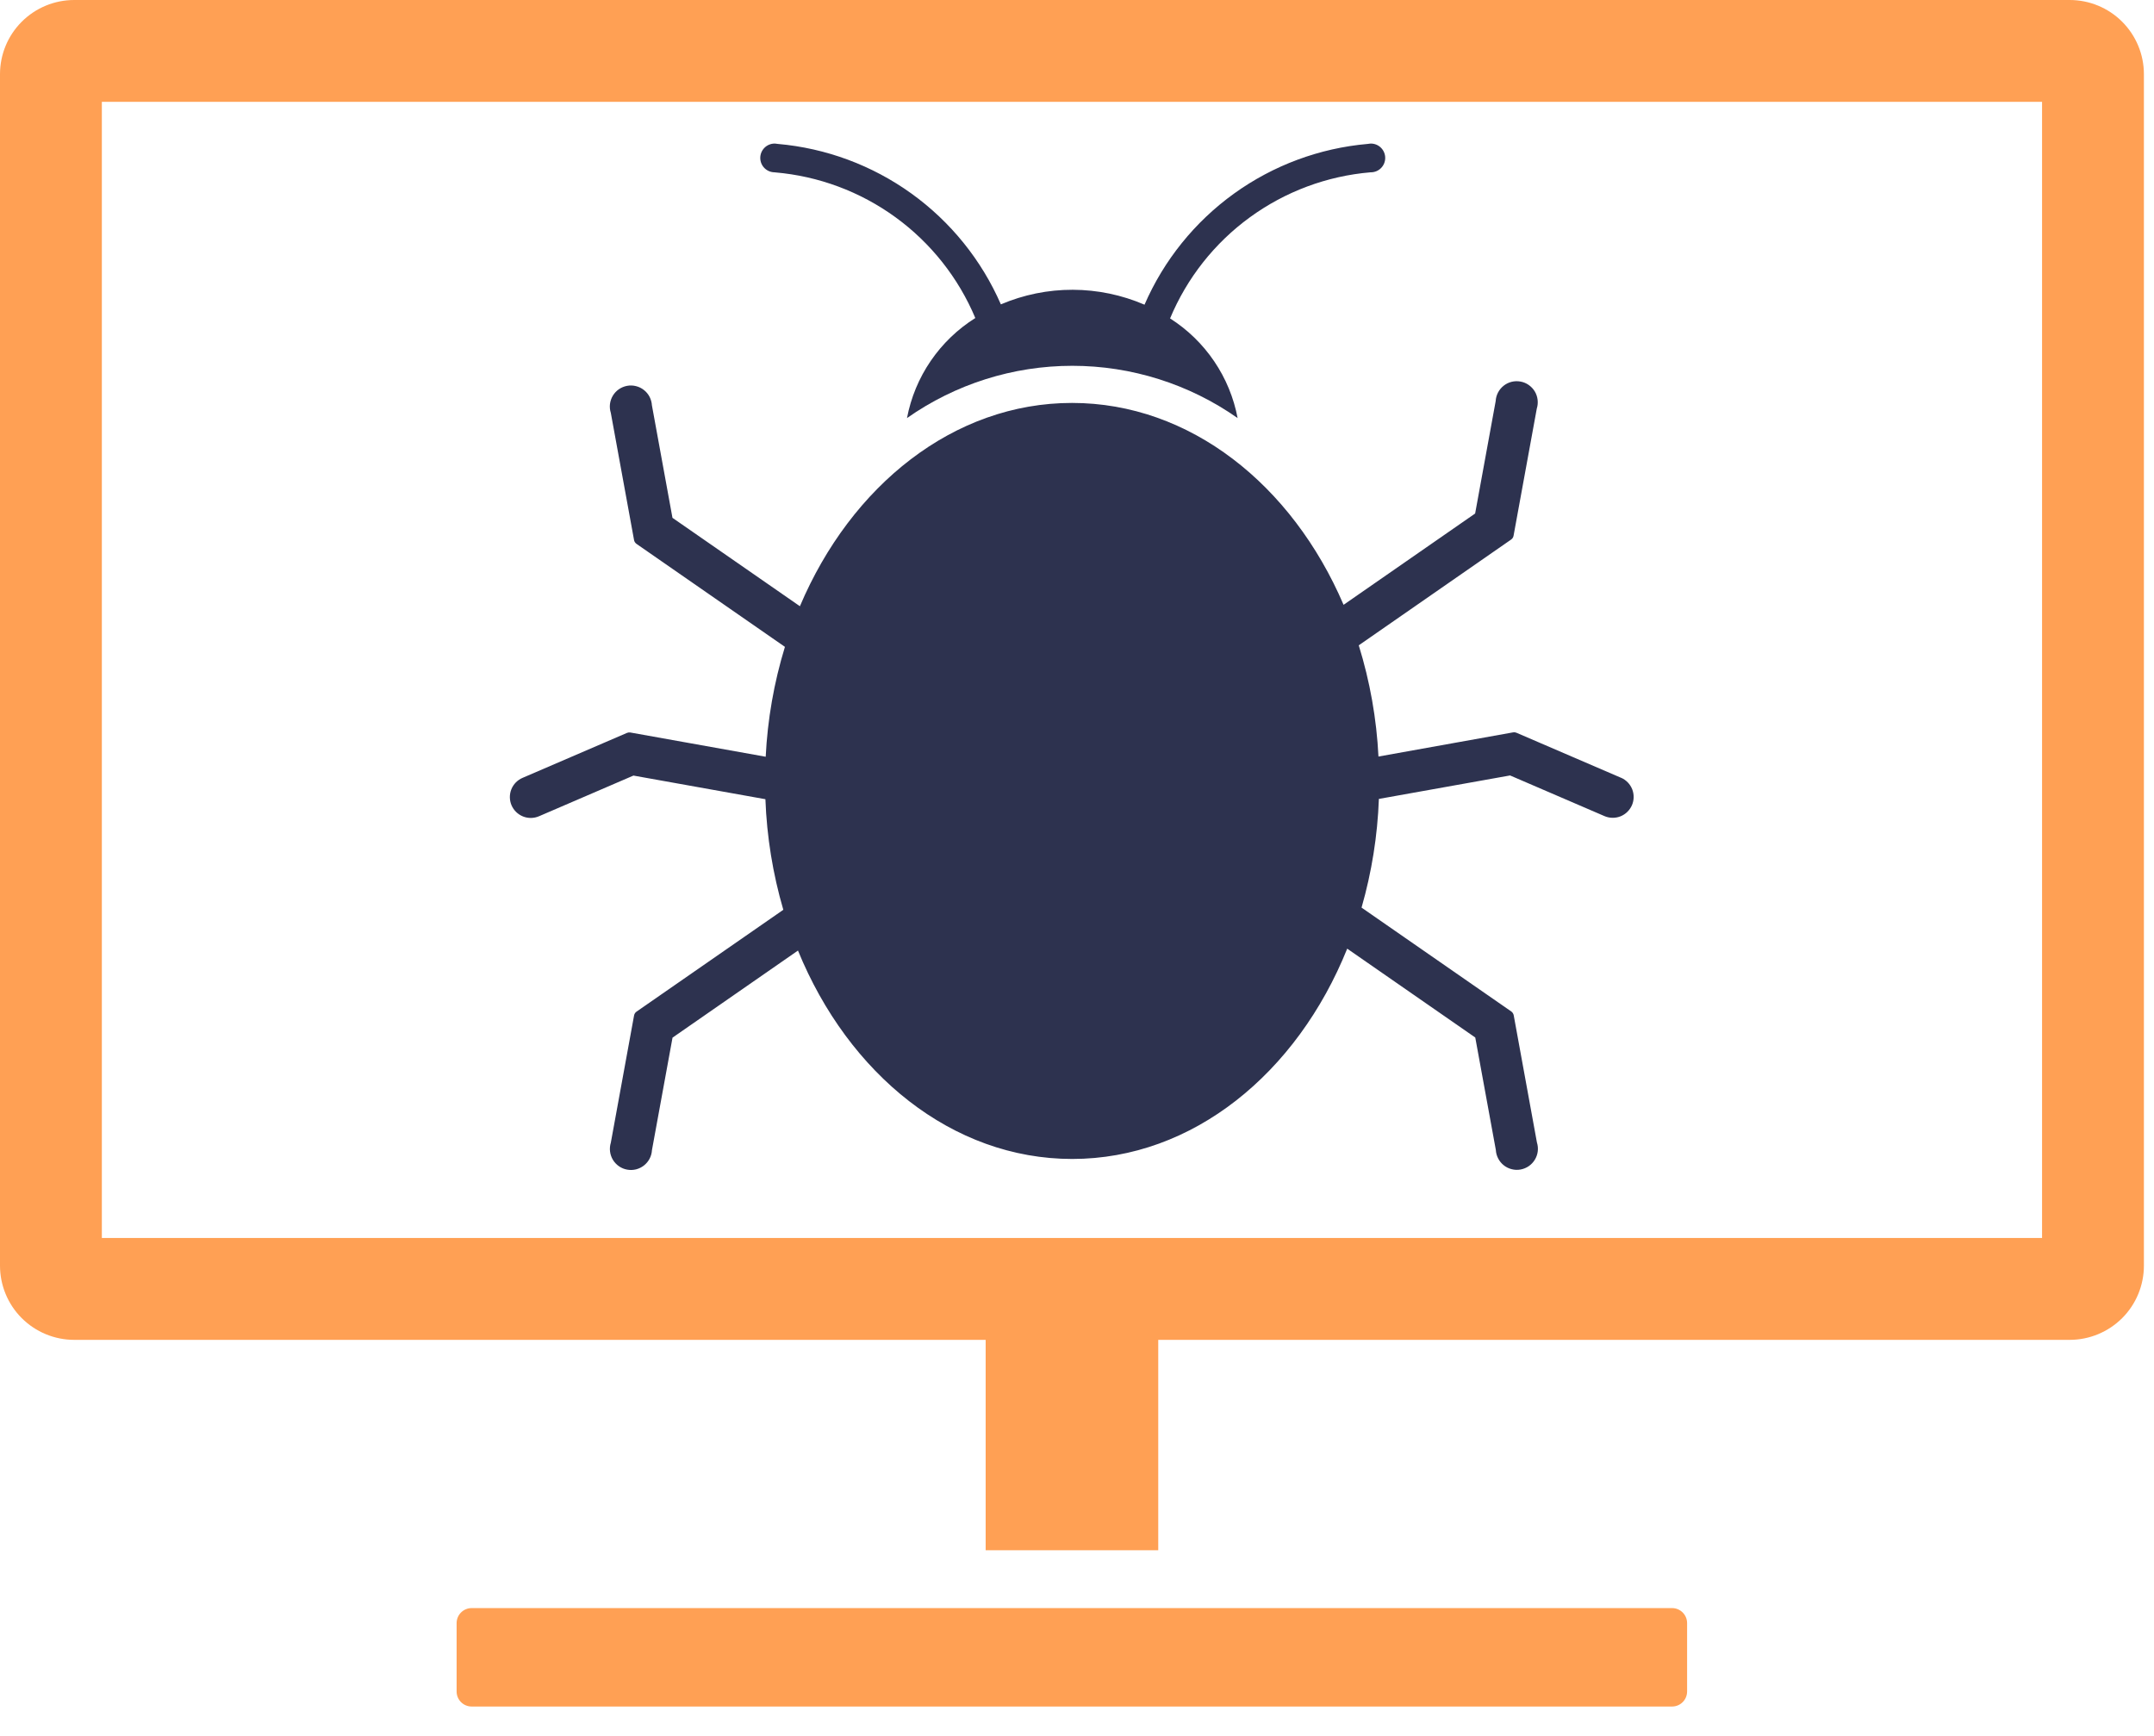
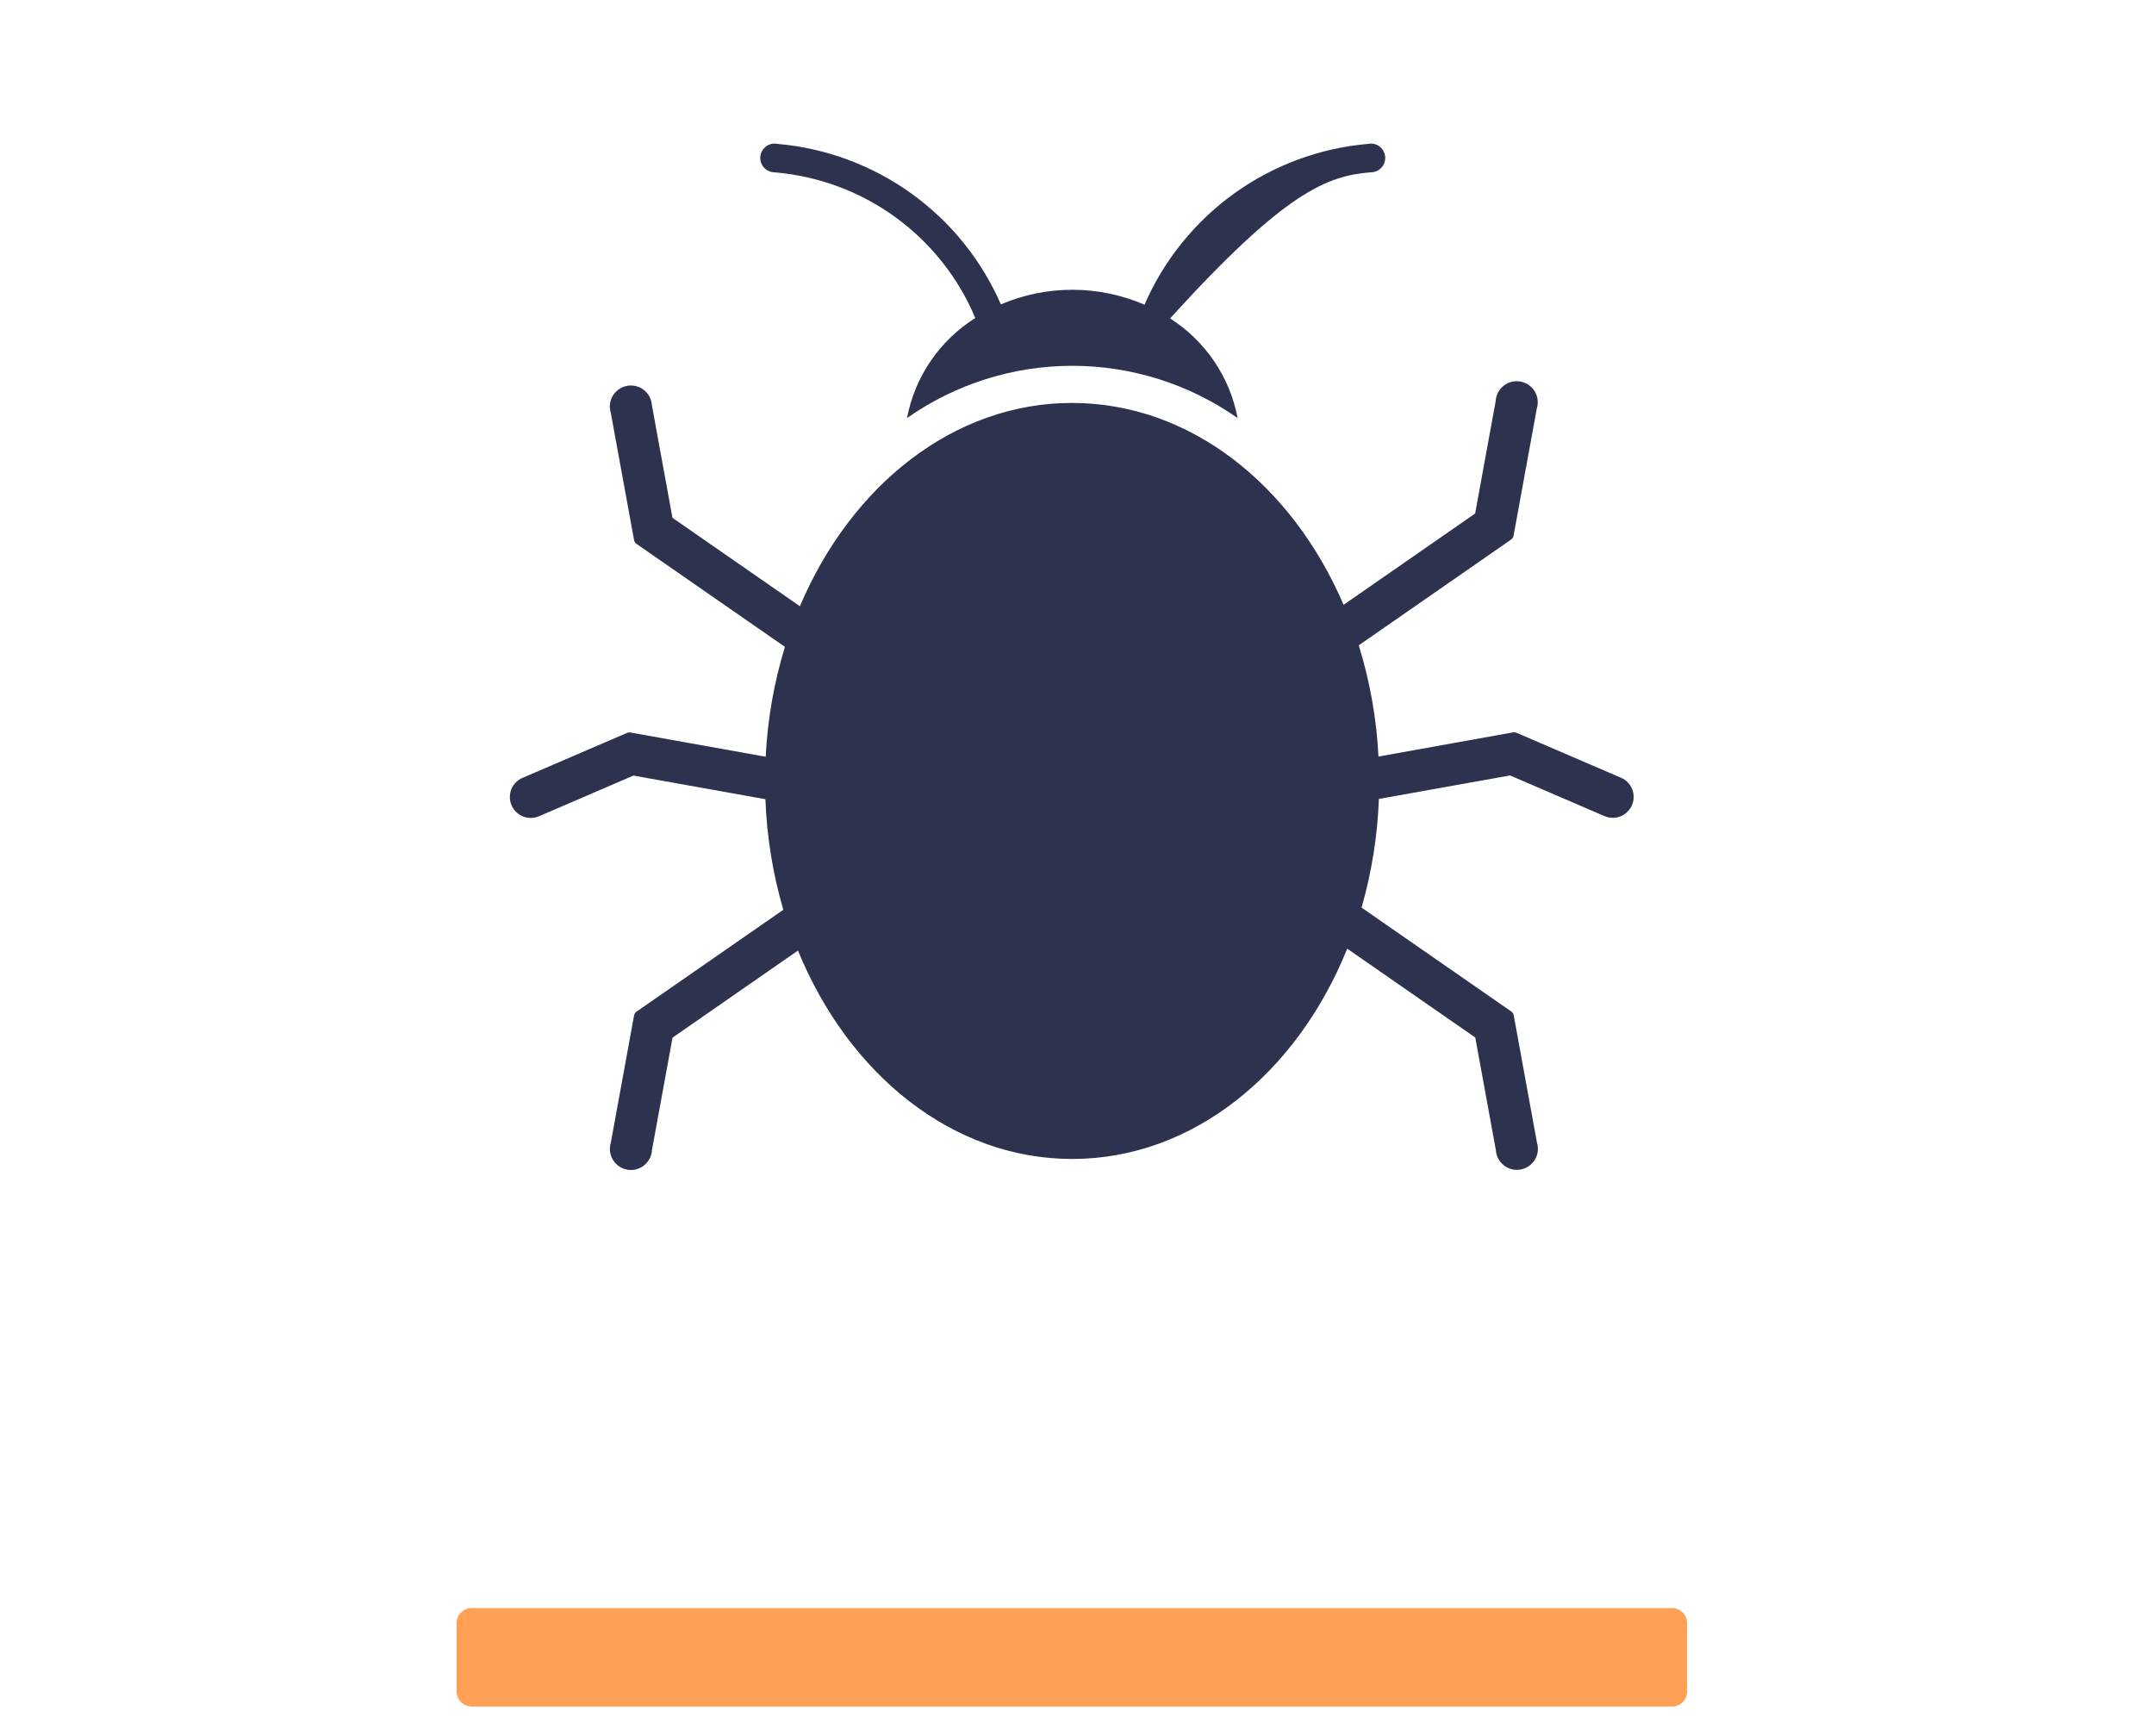
<svg xmlns="http://www.w3.org/2000/svg" width="67" height="54" viewBox="0 0 67 54" fill="none">
  <path d="M52.01 50.023H14.671C14.412 50.023 14.203 50.233 14.203 50.491V52.617C14.203 52.876 14.412 53.085 14.671 53.085H52.01C52.268 53.085 52.477 52.876 52.477 52.617V50.491C52.477 50.233 52.268 50.023 52.01 50.023Z" fill="#FFA054" />
-   <path d="M64.378 0H2.308C1.696 -3.15364e-08 1.109 0.243 0.676 0.676C0.243 1.108 0 1.695 0 2.307V39.37C0 39.983 0.243 40.57 0.676 41.003C1.109 41.435 1.696 41.679 2.308 41.679H30.659V48.223H36.027V41.679H64.378C64.99 41.679 65.577 41.435 66.01 41.003C66.443 40.57 66.686 39.983 66.686 39.37V2.307C66.686 1.695 66.442 1.108 66.01 0.676C65.577 0.243 64.99 -3.15364e-08 64.378 0ZM63.518 38.51H3.168V3.167H63.518V38.51Z" fill="#FFA054" />
  <path d="M50.419 24.193L47.17 22.794C47.138 22.78 47.103 22.776 47.069 22.781L42.877 23.534C42.819 22.36 42.612 21.197 42.264 20.074L47.006 16.782C47.046 16.753 47.073 16.709 47.08 16.661L47.802 12.709C47.83 12.62 47.838 12.527 47.827 12.435C47.816 12.343 47.786 12.254 47.738 12.174C47.69 12.095 47.625 12.027 47.549 11.974C47.473 11.921 47.386 11.885 47.294 11.869C47.203 11.852 47.109 11.855 47.019 11.877C46.929 11.899 46.845 11.941 46.772 11.998C46.699 12.056 46.639 12.128 46.596 12.21C46.553 12.293 46.528 12.383 46.523 12.476L45.884 15.974L41.792 18.814C40.192 15.08 37.012 12.534 33.345 12.534C29.666 12.534 26.474 15.1 24.881 18.858L20.917 16.108L20.278 12.609C20.272 12.516 20.247 12.426 20.205 12.344C20.162 12.261 20.102 12.189 20.029 12.132C19.956 12.074 19.872 12.033 19.781 12.011C19.691 11.988 19.598 11.985 19.506 12.002C19.415 12.019 19.328 12.055 19.252 12.107C19.175 12.16 19.111 12.228 19.063 12.308C19.015 12.387 18.985 12.476 18.973 12.568C18.962 12.66 18.971 12.754 18.999 12.842L19.721 16.794C19.728 16.843 19.755 16.886 19.795 16.916L24.415 20.122C24.075 21.232 23.874 22.38 23.817 23.54L19.602 22.785C19.568 22.78 19.533 22.785 19.501 22.799L16.252 24.198C16.094 24.266 15.969 24.394 15.905 24.554C15.842 24.714 15.844 24.893 15.912 25.052C15.981 25.21 16.109 25.334 16.269 25.398C16.429 25.462 16.608 25.459 16.766 25.391L19.703 24.126L23.808 24.861C23.851 26.026 24.038 27.182 24.365 28.301L19.796 31.471C19.756 31.5 19.73 31.544 19.722 31.592L19 35.544C18.973 35.632 18.964 35.726 18.975 35.818C18.986 35.91 19.017 35.999 19.064 36.078C19.113 36.158 19.177 36.226 19.253 36.279C19.33 36.332 19.416 36.368 19.508 36.384C19.599 36.401 19.693 36.398 19.783 36.376C19.873 36.353 19.957 36.312 20.03 36.255C20.103 36.197 20.163 36.125 20.206 36.043C20.249 35.96 20.274 35.87 20.279 35.777L20.919 32.278L24.821 29.569C26.391 33.413 29.62 36.052 33.351 36.052C37.101 36.052 40.345 33.385 41.905 29.51L45.888 32.274L46.528 35.773C46.533 35.865 46.558 35.956 46.601 36.038C46.644 36.12 46.703 36.193 46.776 36.25C46.849 36.308 46.934 36.349 47.024 36.371C47.114 36.394 47.208 36.397 47.299 36.38C47.39 36.363 47.477 36.327 47.553 36.275C47.63 36.222 47.694 36.153 47.742 36.074C47.79 35.995 47.821 35.906 47.832 35.813C47.843 35.721 47.834 35.628 47.806 35.539L47.085 31.588C47.077 31.539 47.05 31.495 47.011 31.466L42.351 28.233C42.667 27.132 42.848 25.997 42.89 24.852L46.971 24.122L49.908 25.387C50.066 25.455 50.245 25.457 50.405 25.394C50.565 25.33 50.693 25.205 50.762 25.047C50.83 24.889 50.832 24.71 50.769 24.55C50.705 24.39 50.58 24.261 50.422 24.193H50.419Z" fill="#2D324F" />
-   <path d="M24.097 5.362H24.106C25.459 5.477 26.755 5.959 27.854 6.758C28.952 7.556 29.811 8.64 30.337 9.893C29.788 10.237 29.316 10.692 28.95 11.227C28.584 11.762 28.333 12.368 28.212 13.005C29.718 11.947 31.513 11.379 33.354 11.379C35.194 11.379 36.99 11.947 38.496 13.005C38.376 12.372 38.128 11.77 37.766 11.237C37.405 10.704 36.938 10.251 36.395 9.905C36.919 8.649 37.777 7.561 38.877 6.76C39.977 5.959 41.275 5.474 42.631 5.36H42.64C42.759 5.36 42.873 5.313 42.956 5.229C43.04 5.145 43.087 5.032 43.087 4.913C43.087 4.794 43.04 4.681 42.956 4.597C42.873 4.513 42.759 4.466 42.64 4.466H42.631L42.597 4.47C42.579 4.471 42.561 4.474 42.543 4.477C41.043 4.608 39.606 5.142 38.384 6.022C37.162 6.903 36.2 8.097 35.6 9.478C34.895 9.174 34.135 9.016 33.367 9.014C32.599 9.012 31.838 9.167 31.132 9.468C30.531 8.089 29.569 6.898 28.348 6.019C27.127 5.141 25.691 4.608 24.193 4.477C24.175 4.474 24.157 4.471 24.139 4.47L24.105 4.466H24.096C23.977 4.466 23.863 4.513 23.779 4.597C23.695 4.681 23.648 4.794 23.648 4.913C23.648 5.032 23.695 5.145 23.779 5.229C23.863 5.313 23.977 5.36 24.096 5.36L24.097 5.362Z" fill="#2D324F" />
+   <path d="M24.097 5.362H24.106C25.459 5.477 26.755 5.959 27.854 6.758C28.952 7.556 29.811 8.64 30.337 9.893C29.788 10.237 29.316 10.692 28.95 11.227C28.584 11.762 28.333 12.368 28.212 13.005C29.718 11.947 31.513 11.379 33.354 11.379C35.194 11.379 36.99 11.947 38.496 13.005C38.376 12.372 38.128 11.77 37.766 11.237C37.405 10.704 36.938 10.251 36.395 9.905C39.977 5.959 41.275 5.474 42.631 5.36H42.64C42.759 5.36 42.873 5.313 42.956 5.229C43.04 5.145 43.087 5.032 43.087 4.913C43.087 4.794 43.04 4.681 42.956 4.597C42.873 4.513 42.759 4.466 42.64 4.466H42.631L42.597 4.47C42.579 4.471 42.561 4.474 42.543 4.477C41.043 4.608 39.606 5.142 38.384 6.022C37.162 6.903 36.2 8.097 35.6 9.478C34.895 9.174 34.135 9.016 33.367 9.014C32.599 9.012 31.838 9.167 31.132 9.468C30.531 8.089 29.569 6.898 28.348 6.019C27.127 5.141 25.691 4.608 24.193 4.477C24.175 4.474 24.157 4.471 24.139 4.47L24.105 4.466H24.096C23.977 4.466 23.863 4.513 23.779 4.597C23.695 4.681 23.648 4.794 23.648 4.913C23.648 5.032 23.695 5.145 23.779 5.229C23.863 5.313 23.977 5.36 24.096 5.36L24.097 5.362Z" fill="#2D324F" />
</svg>